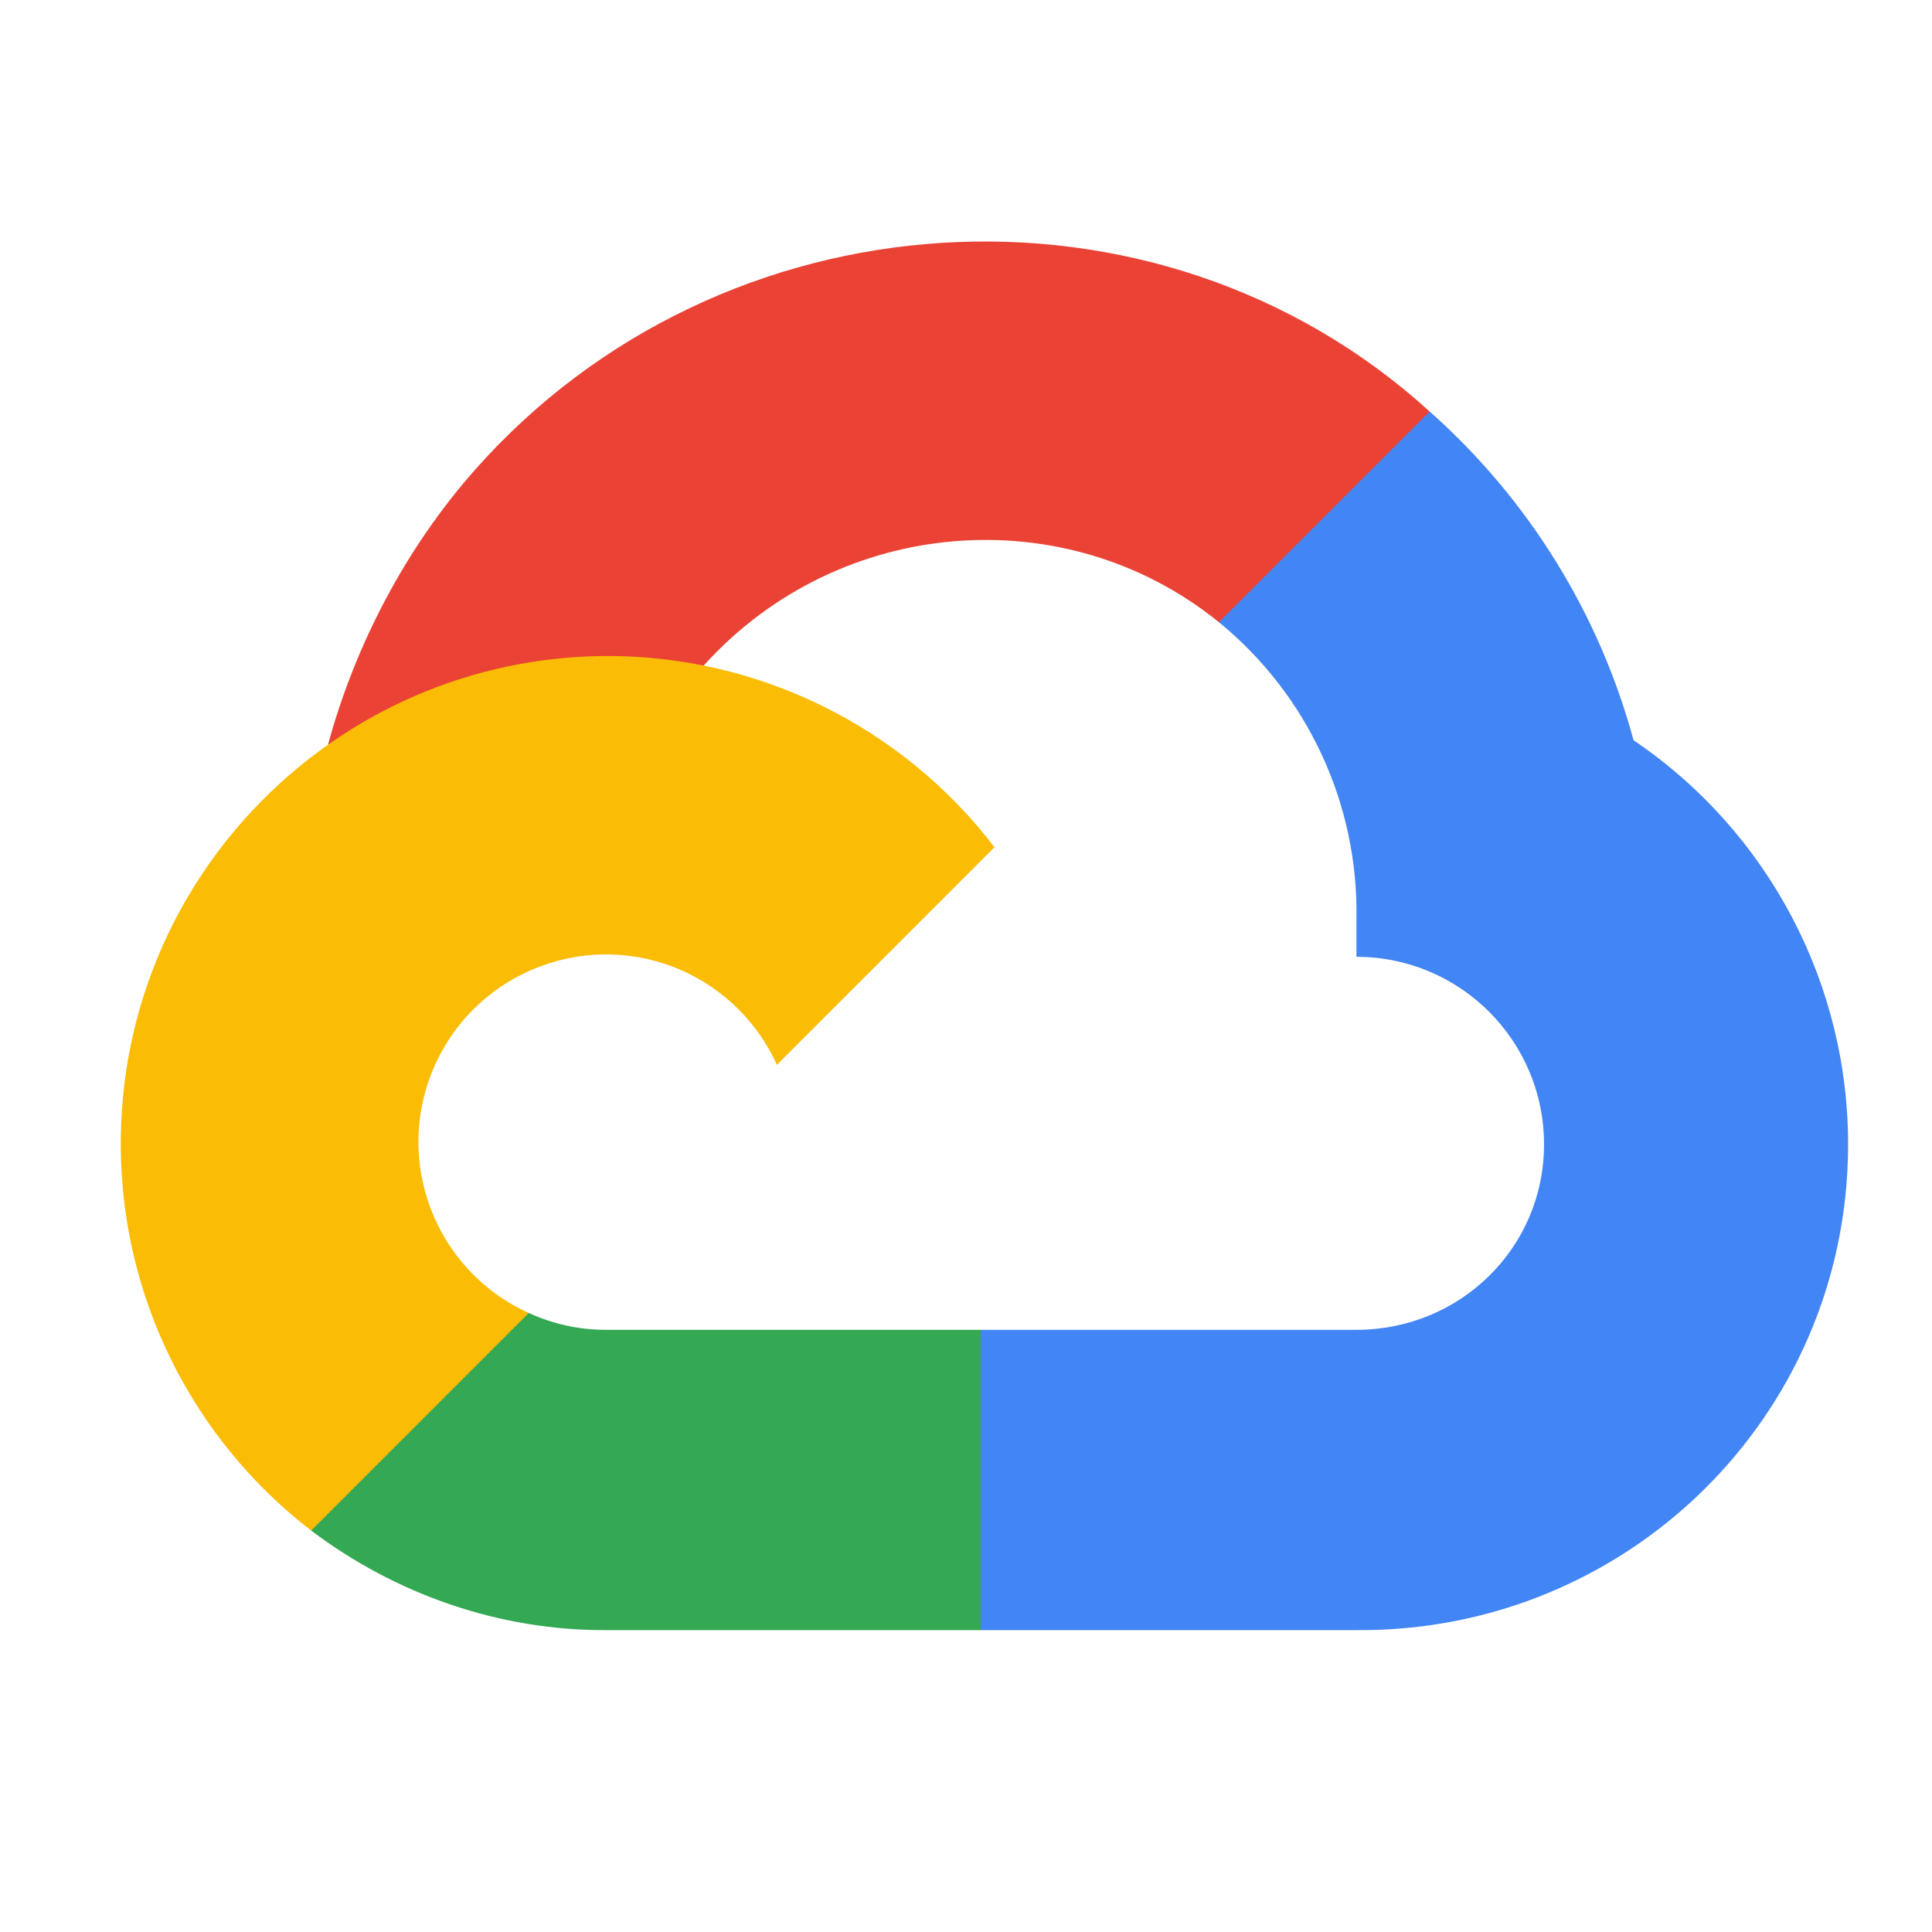
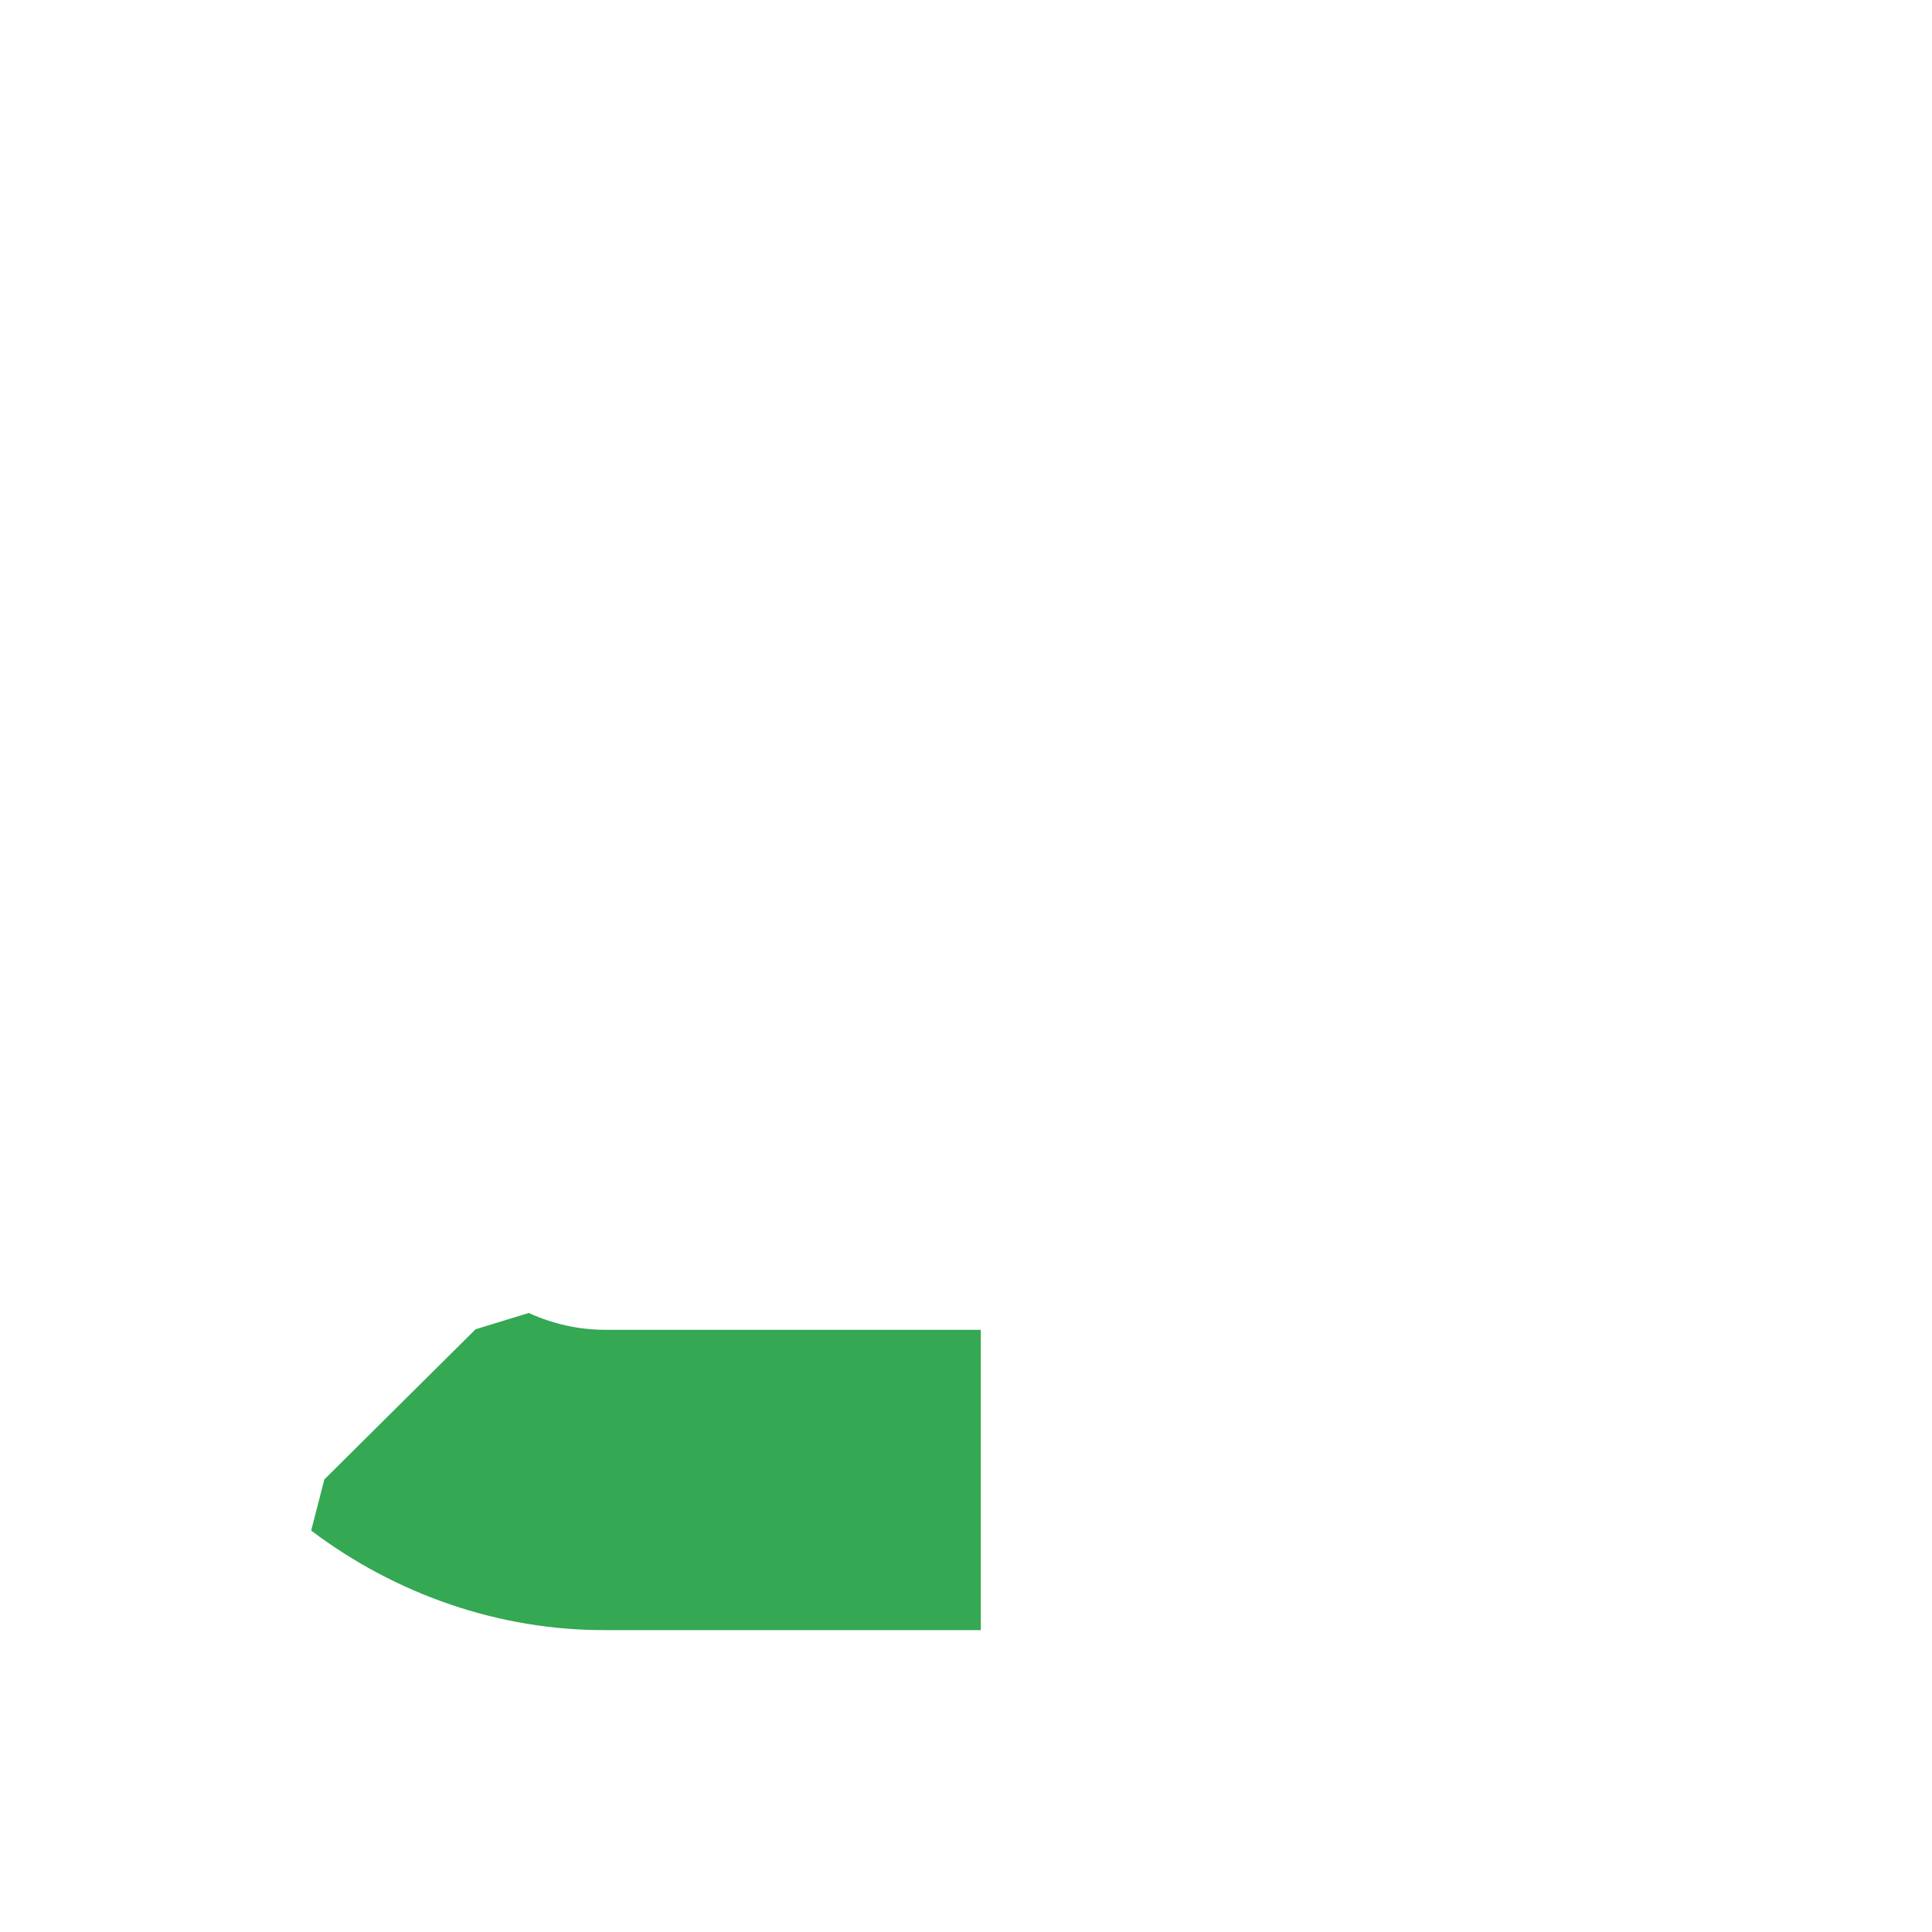
<svg xmlns="http://www.w3.org/2000/svg" width="32" height="32" viewBox="0 0 32 32" fill="none">
-   <path d="M21.027 10.35L23.514 7.863L23.68 6.816C19.148 2.695 11.944 3.162 7.859 7.791C6.724 9.076 5.882 10.679 5.433 12.334L6.324 12.209L11.297 11.389L11.681 10.996C13.894 8.566 17.635 8.239 20.19 10.306L21.027 10.35Z" fill="#EA4335" />
-   <path d="M27.057 12.261C26.486 10.156 25.312 8.264 23.68 6.816L20.19 10.306C21.664 11.511 22.503 13.325 22.467 15.228V15.848C24.183 15.848 25.574 17.238 25.574 18.954C25.574 20.67 24.183 22.026 22.467 22.026H16.245L15.634 22.689V26.415L16.245 27H22.467C26.93 27.035 30.576 23.48 30.61 19.017C30.631 16.312 29.298 13.777 27.057 12.261Z" fill="#4285F4" />
  <path d="M10.032 27H16.245V22.026H10.032C9.59 22.026 9.161 21.931 8.758 21.747L7.877 22.017L5.372 24.504L5.154 25.351C6.559 26.411 8.272 27.007 10.032 27Z" fill="#34A853" />
-   <path d="M10.032 10.865C5.57 10.892 1.974 14.531 2 18.994C2.015 21.485 3.179 23.831 5.154 25.351L8.758 21.747C7.195 21.04 6.5 19.2 7.206 17.637C7.913 16.073 9.753 15.378 11.316 16.084C12.005 16.396 12.557 16.948 12.868 17.637L16.472 14.033C14.939 12.028 12.556 10.856 10.032 10.865Z" fill="#FBBC05" />
</svg>